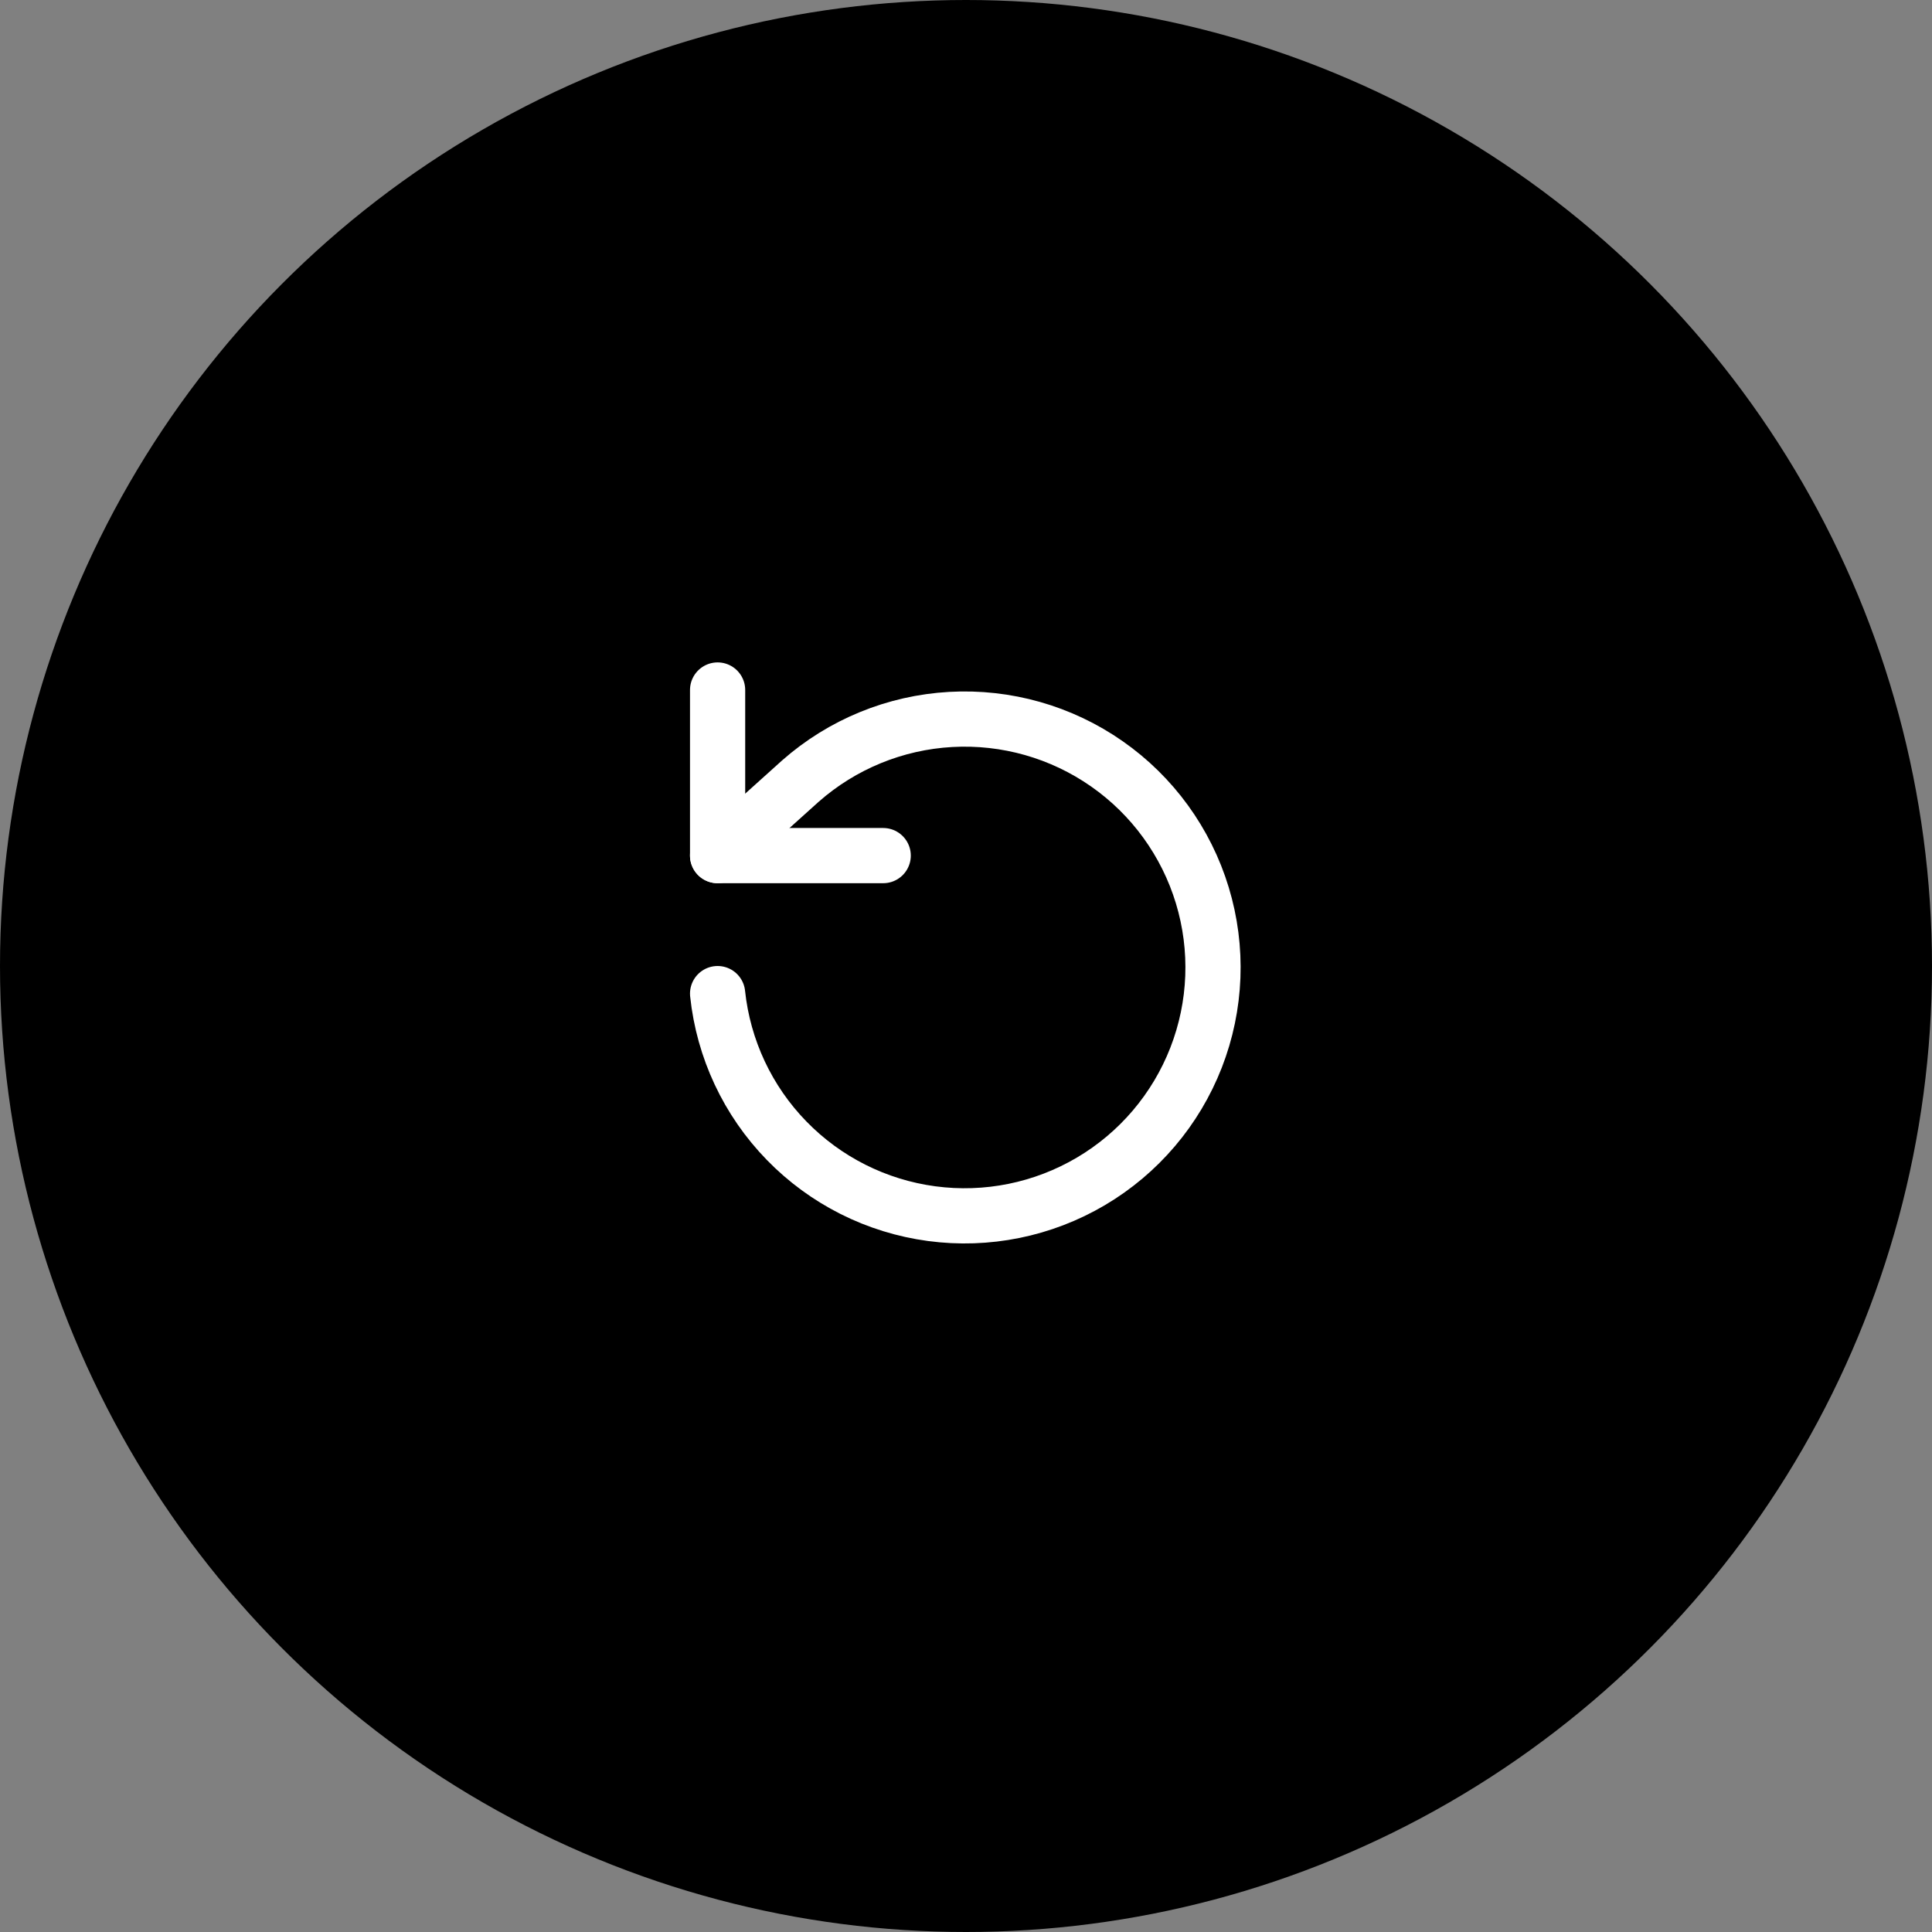
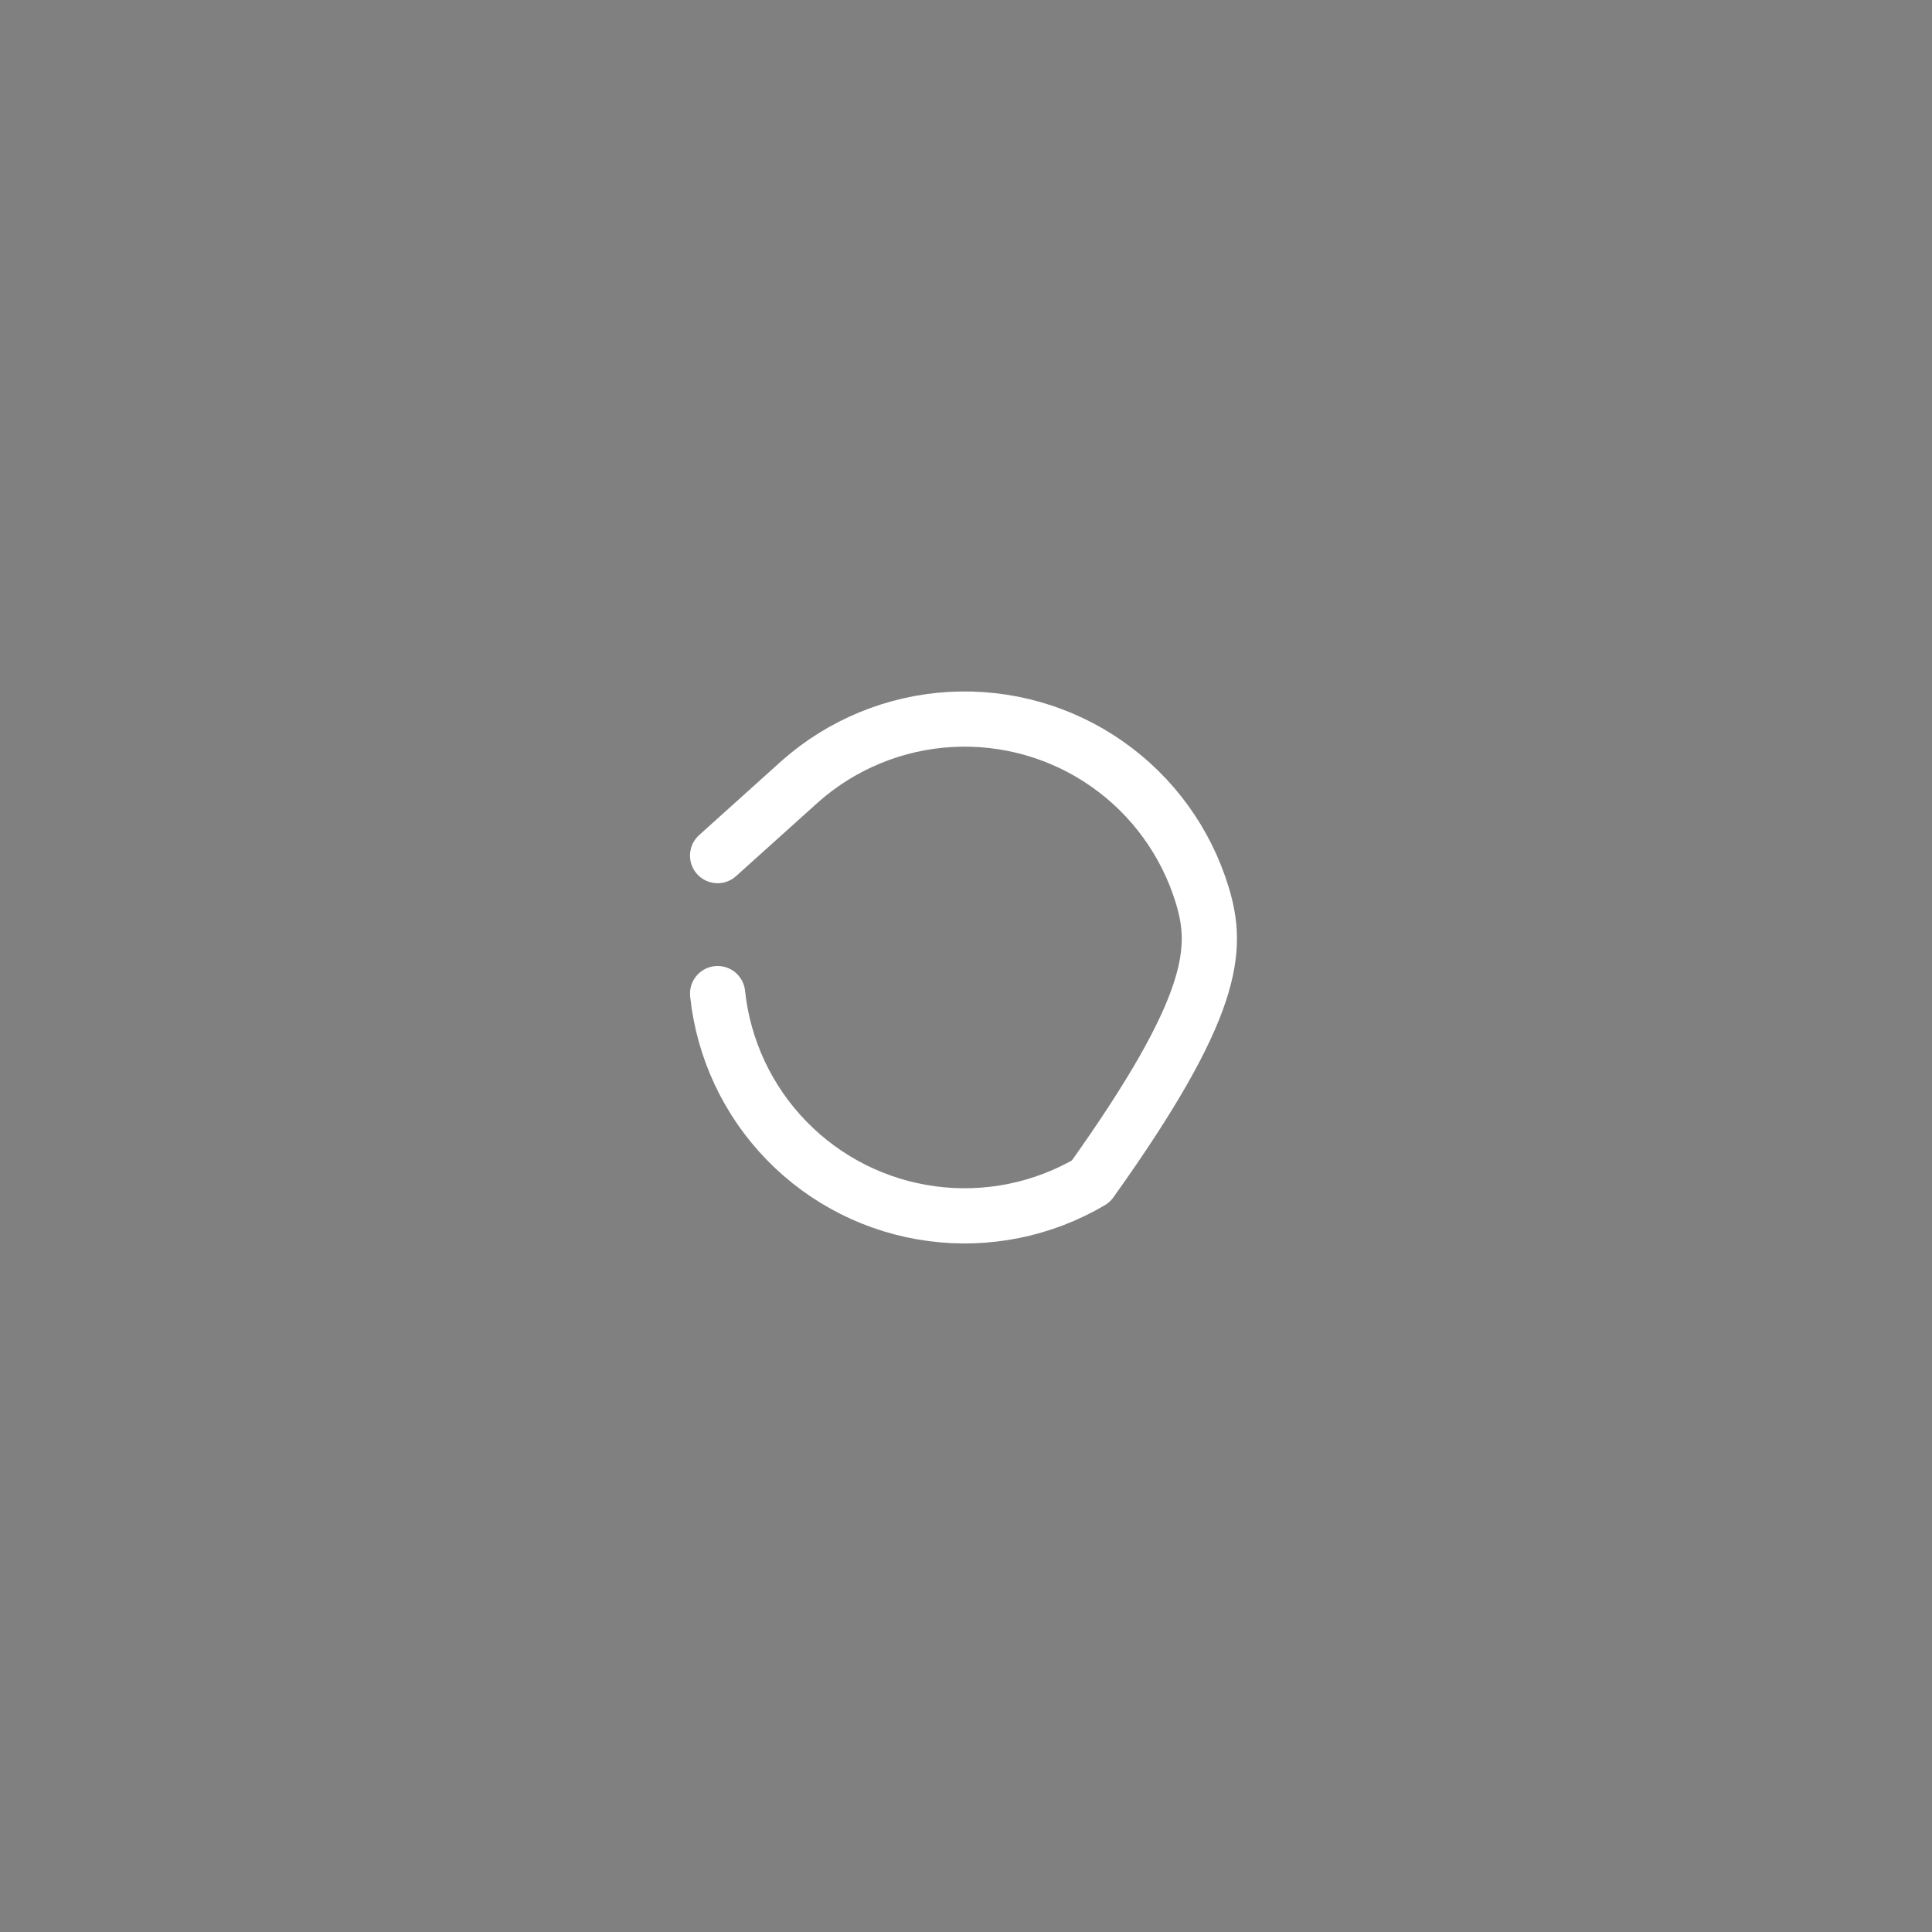
<svg xmlns="http://www.w3.org/2000/svg" width="70" height="70" viewBox="0 0 70 70" fill="none">
  <rect x="0" y="0" width="70" height="70" fill="#808080" stroke="none" />
-   <circle cx="35" cy="35" r="35" fill="black" />
-   <path d="M26 25V31H32" stroke="white" stroke-width="2" stroke-linecap="round" stroke-linejoin="round" />
-   <path d="M26 36C26.212 38.006 27.092 39.883 28.499 41.328C29.905 42.774 31.757 43.706 33.756 43.973C35.756 44.241 37.787 43.829 39.524 42.804C41.261 41.779 42.604 40.2 43.336 38.32C44.068 36.441 44.148 34.369 43.562 32.439C42.976 30.509 41.759 28.831 40.106 27.676C38.453 26.52 36.459 25.954 34.445 26.067C32.431 26.18 30.513 26.967 29 28.3L26 31" stroke="white" stroke-width="2" stroke-linecap="round" stroke-linejoin="round" />
+   <path d="M26 36C26.212 38.006 27.092 39.883 28.499 41.328C29.905 42.774 31.757 43.706 33.756 43.973C35.756 44.241 37.787 43.829 39.524 42.804C44.068 36.441 44.148 34.369 43.562 32.439C42.976 30.509 41.759 28.831 40.106 27.676C38.453 26.52 36.459 25.954 34.445 26.067C32.431 26.18 30.513 26.967 29 28.3L26 31" stroke="white" stroke-width="2" stroke-linecap="round" stroke-linejoin="round" />
</svg>